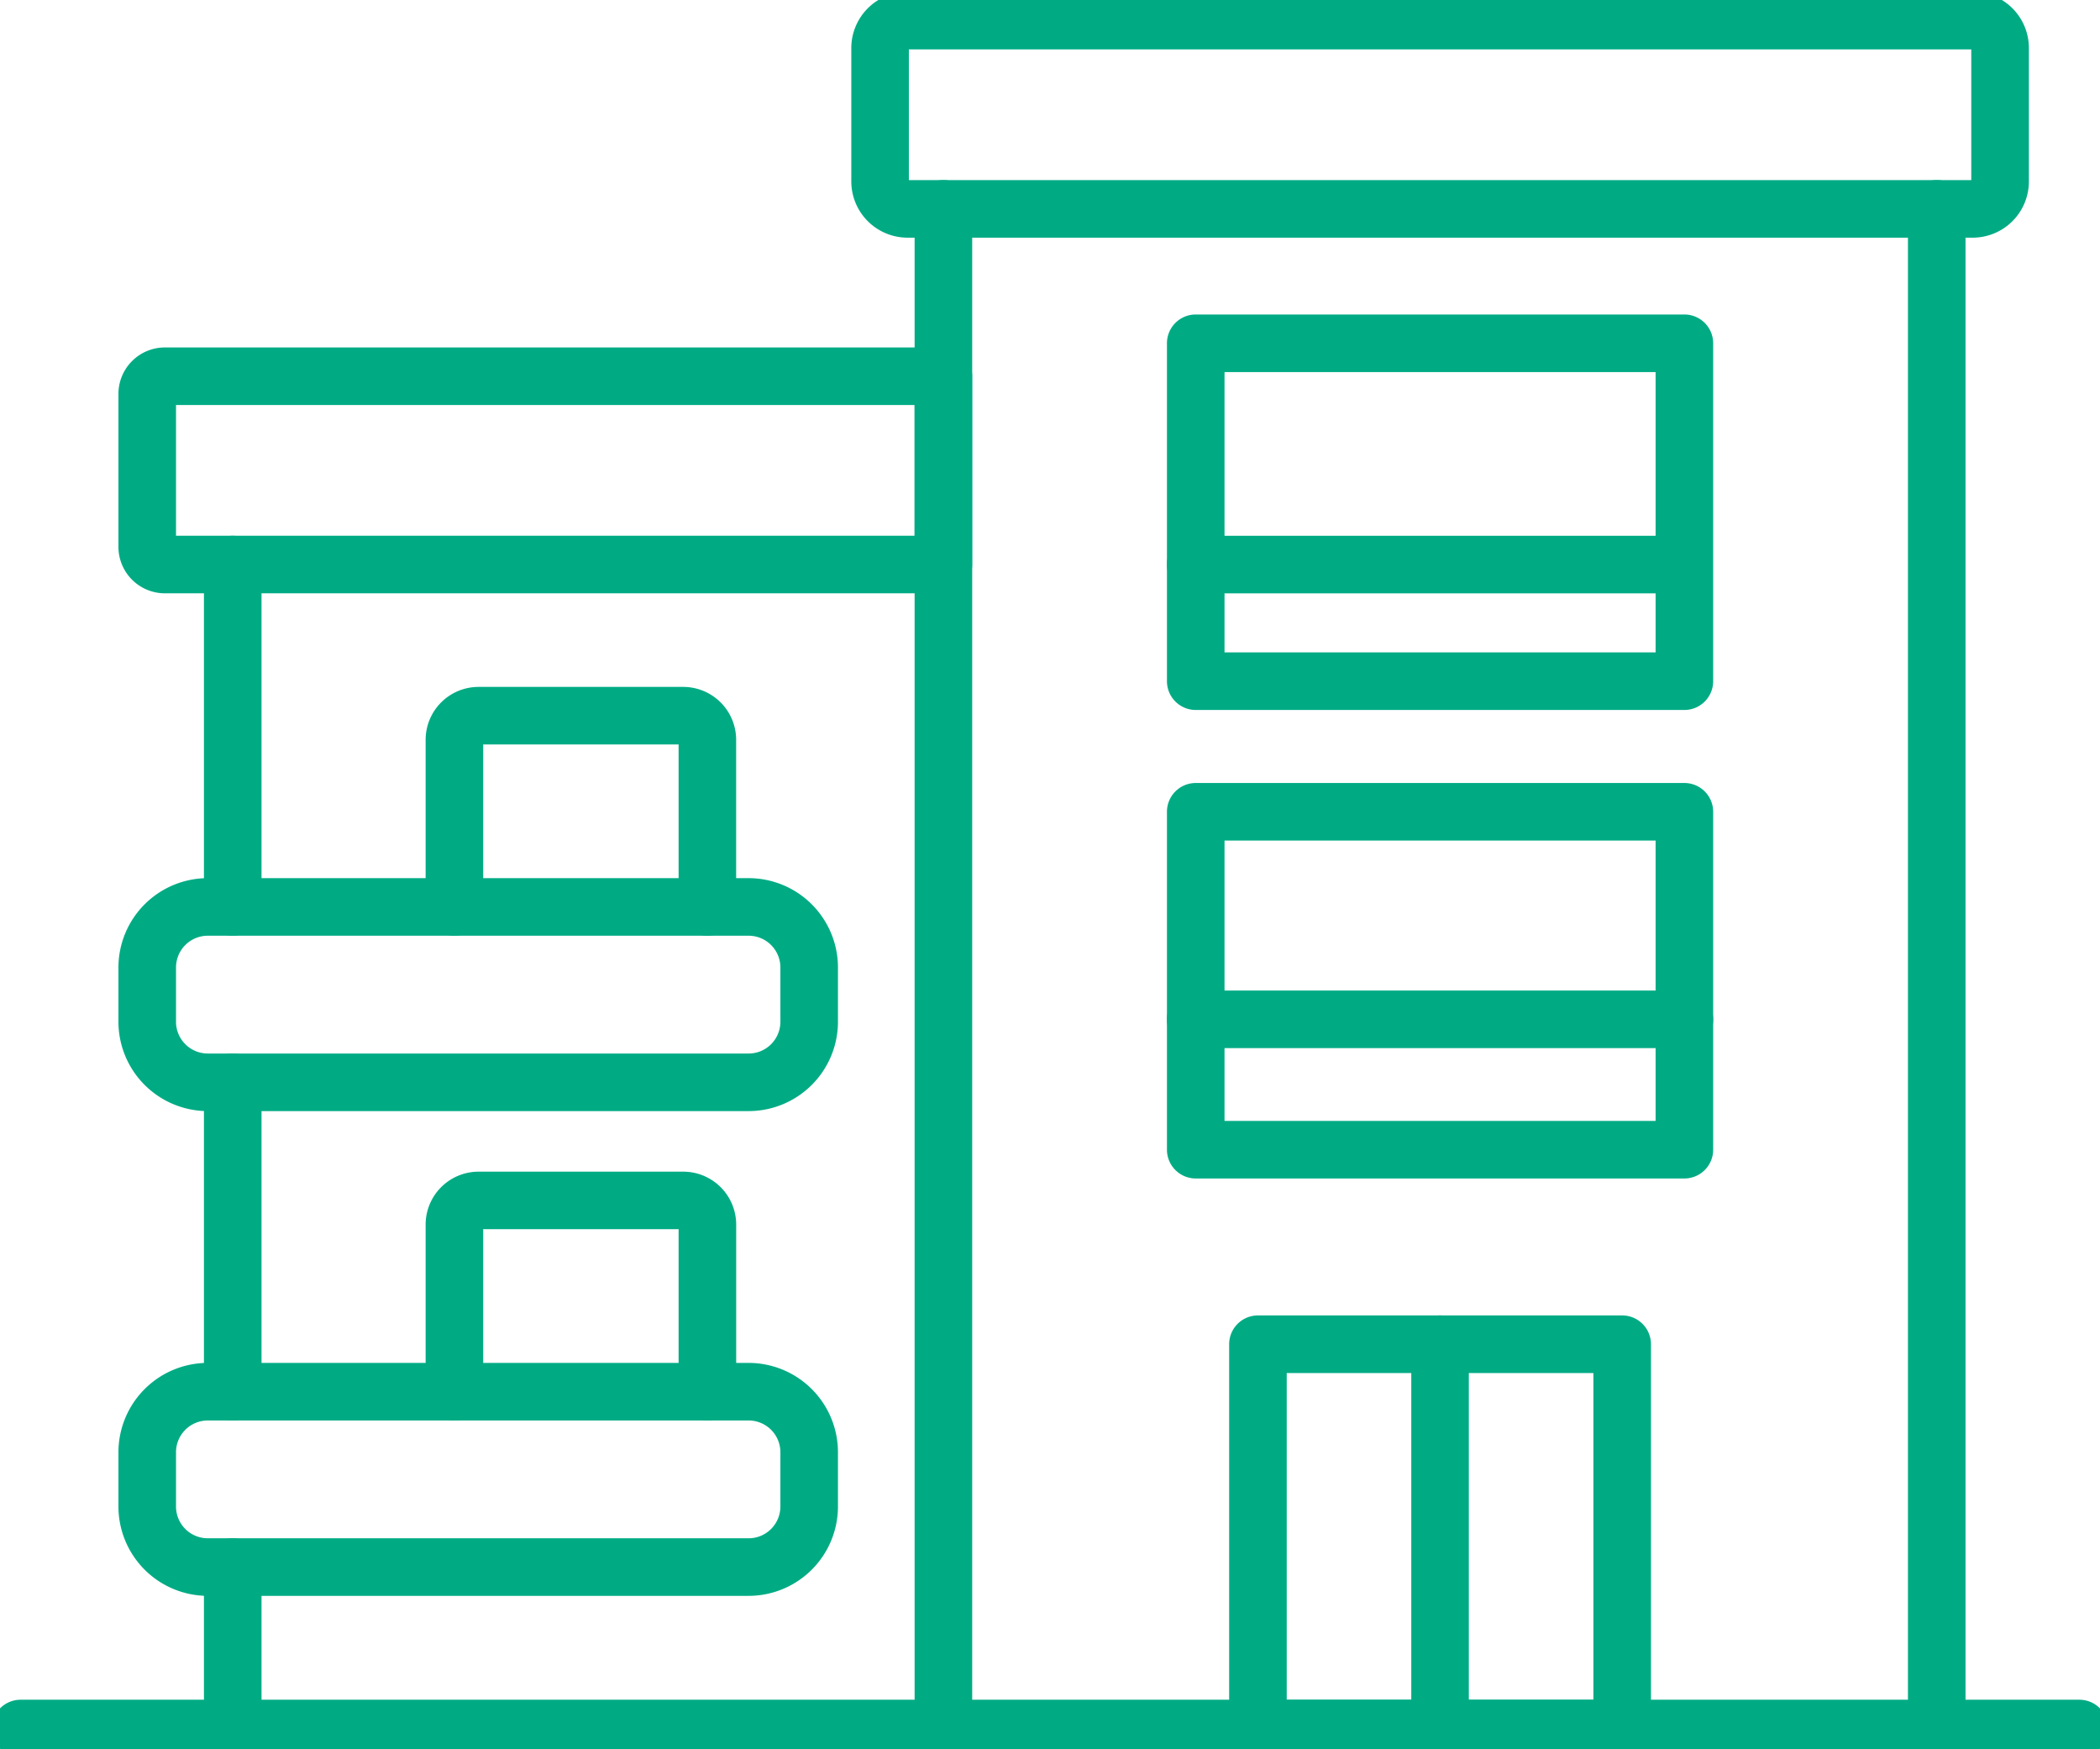
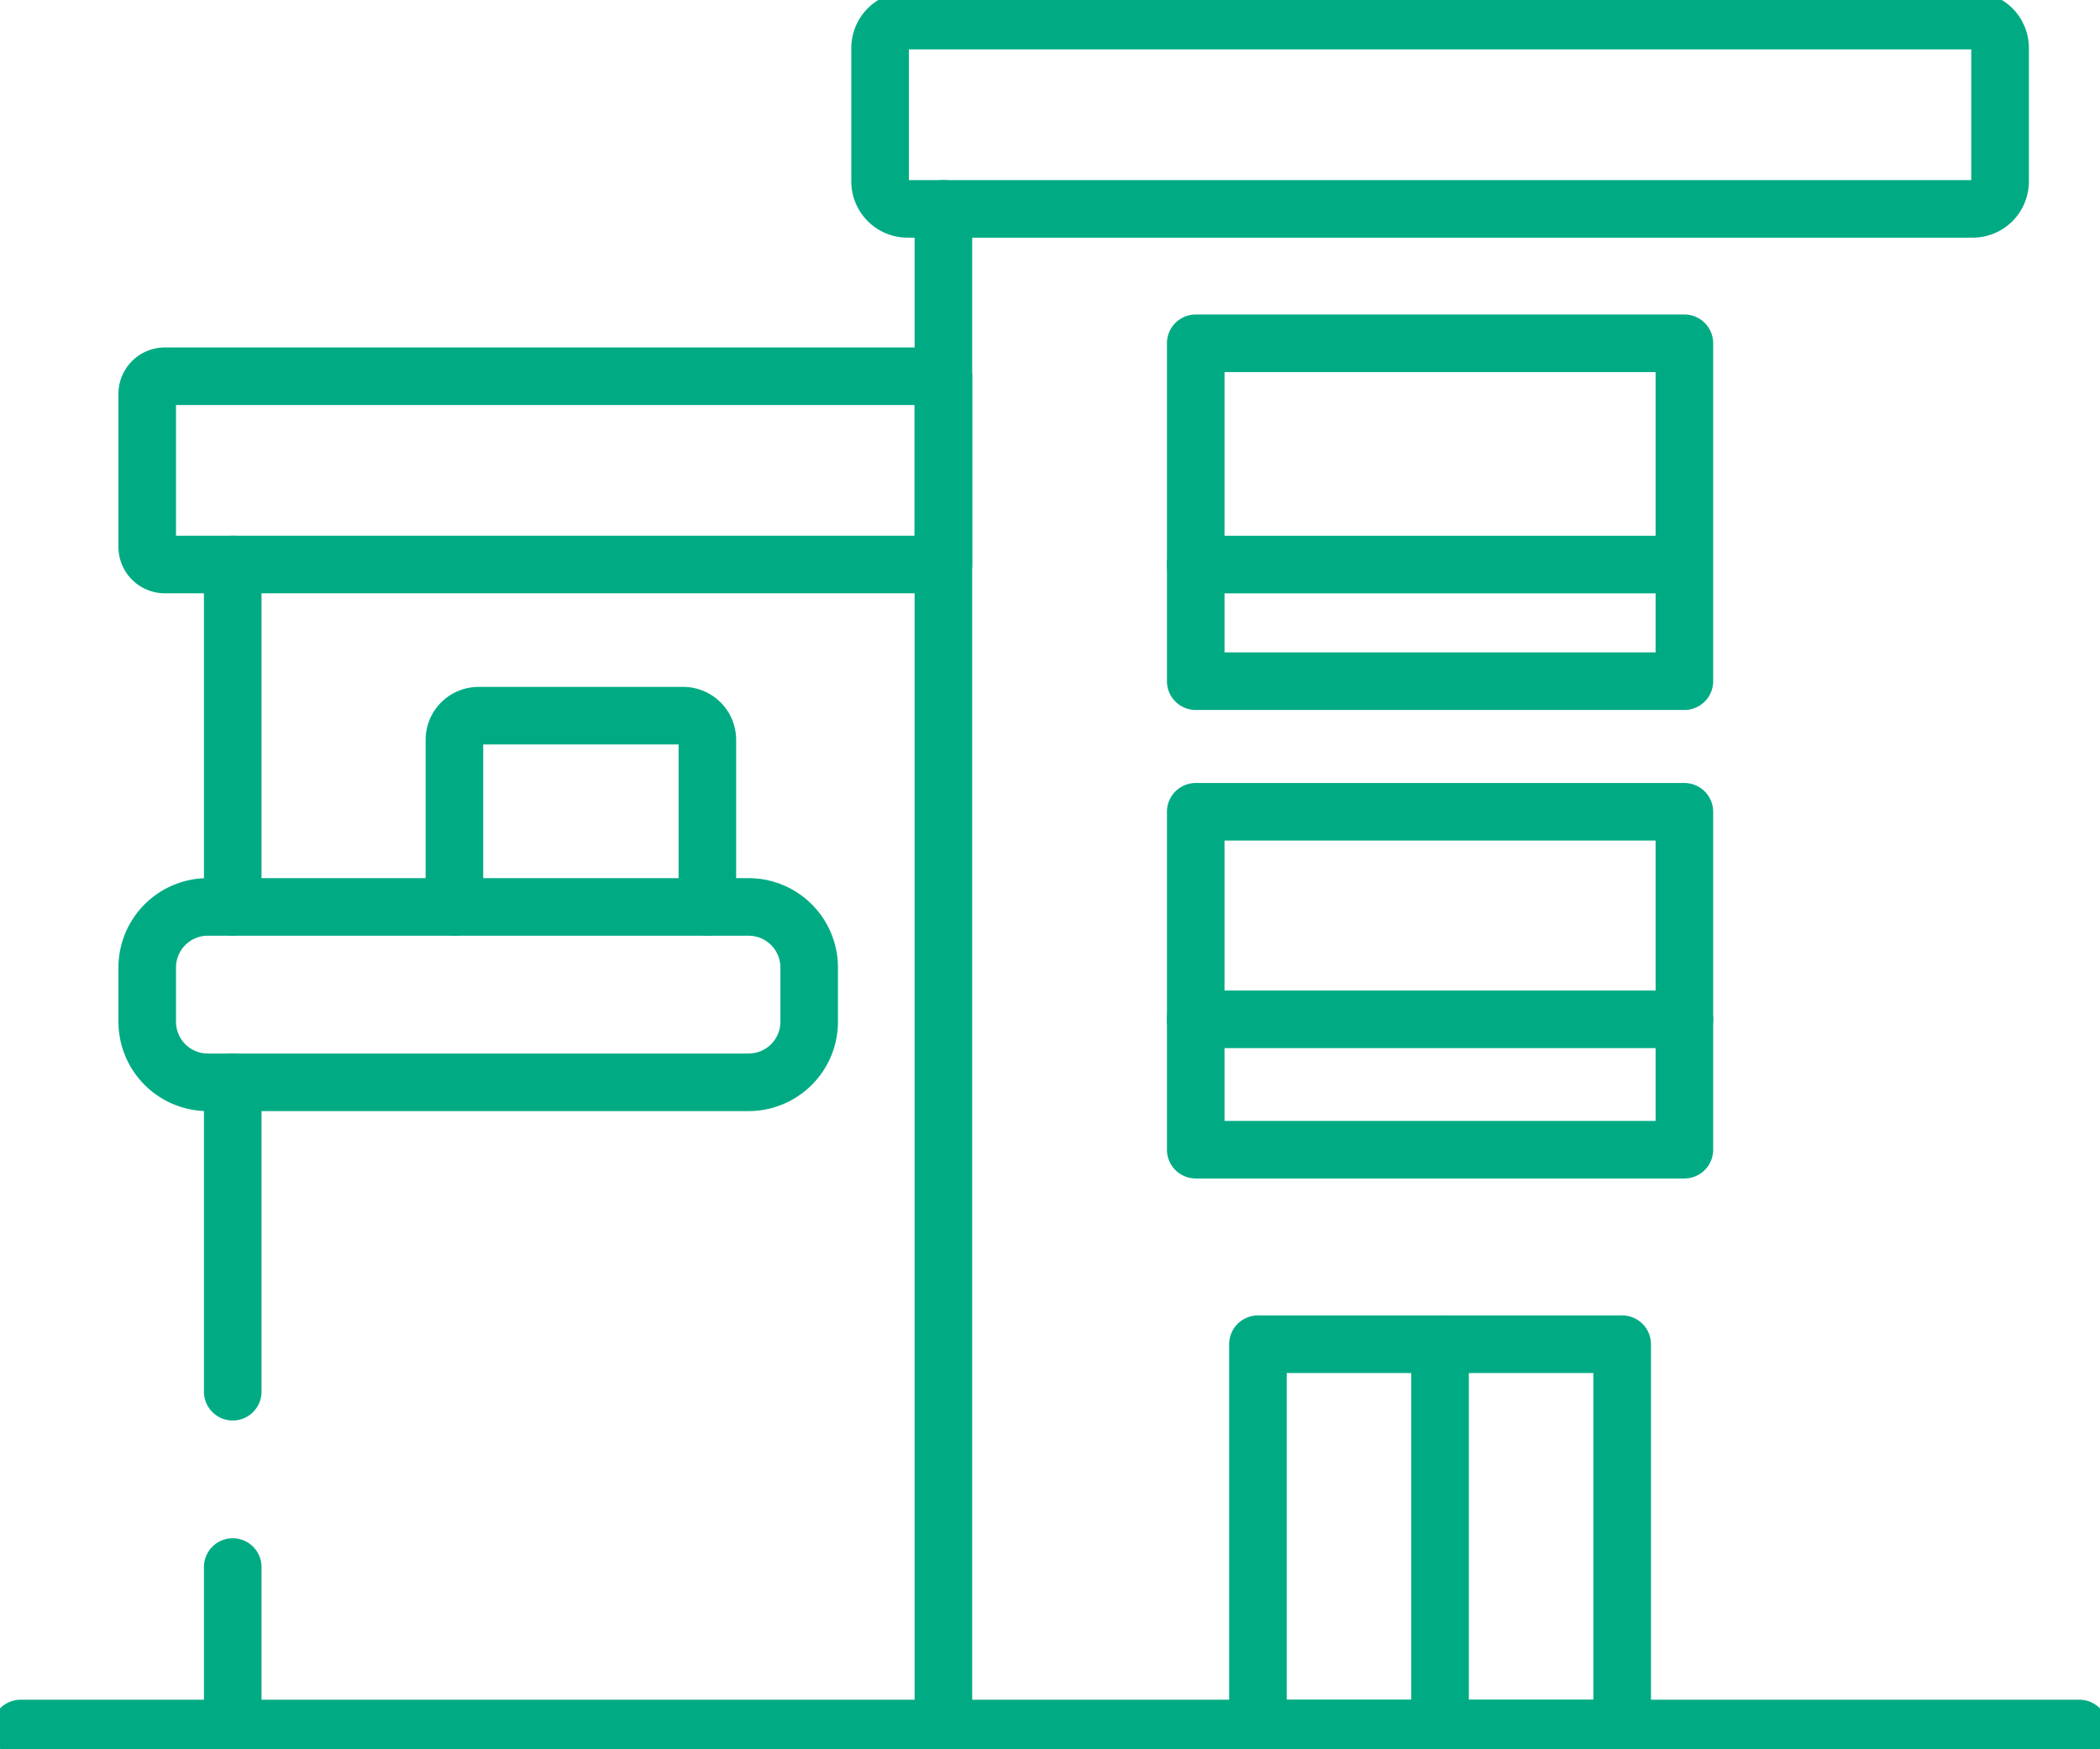
<svg xmlns="http://www.w3.org/2000/svg" id="Group_128" data-name="Group 128" width="164.135" height="136.702" viewBox="0 0 164.135 136.702">
  <defs>
    <clipPath id="clip-path">
      <rect id="Rectangle_168" data-name="Rectangle 168" width="164.135" height="136.702" fill="none" stroke="#00ab84" stroke-width="4.5" />
    </clipPath>
  </defs>
  <g id="Group_125" data-name="Group 125">
    <g id="Group_124" data-name="Group 124" clip-path="url(#clip-path)">
-       <path id="Line_86" data-name="Line 86" d="M0,121.017a2.25,2.25,0,0,1-2.25-2.25V0A2.25,2.25,0,0,1,0-2.25,2.25,2.25,0,0,1,2.25,0V118.767A2.25,2.25,0,0,1,0,121.017Z" transform="translate(151.374 16.324)" fill="#00ab84" />
      <path id="Line_87" data-name="Line 87" d="M0,121.017a2.25,2.25,0,0,1-2.25-2.25V0A2.25,2.25,0,0,1,0-2.25,2.25,2.25,0,0,1,2.25,0V118.767A2.25,2.25,0,0,1,0,121.017Z" transform="translate(73.736 16.324)" fill="#00ab84" />
    </g>
  </g>
  <path id="Line_88" data-name="Line 88" d="M0,29.007a2.25,2.25,0,0,1-2.25-2.25V0A2.25,2.25,0,0,1,0-2.25,2.25,2.25,0,0,1,2.25,0V26.757A2.25,2.25,0,0,1,0,29.007Z" transform="translate(18.19 44.124)" fill="#00ab84" />
  <path id="Line_89" data-name="Line 89" d="M0,26.433a2.25,2.25,0,0,1-2.25-2.25V0A2.25,2.25,0,0,1,0-2.25,2.25,2.25,0,0,1,2.25,0V24.183A2.25,2.25,0,0,1,0,26.433Z" transform="translate(18.19 84.585)" fill="#00ab84" />
  <g id="Group_127" data-name="Group 127">
    <g id="Group_126" data-name="Group 126" clip-path="url(#clip-path)">
      <path id="Line_90" data-name="Line 90" d="M0,14.872a2.25,2.25,0,0,1-2.25-2.25V0A2.25,2.25,0,0,1,0-2.25,2.25,2.25,0,0,1,2.25,0V12.622A2.25,2.25,0,0,1,0,14.872Z" transform="translate(18.19 122.471)" fill="#00ab84" />
      <path id="Rectangle_169" data-name="Rectangle 169" d="M2.141-2.25H85.4a4.395,4.395,0,0,1,4.39,4.39V12.575a4.395,4.395,0,0,1-4.39,4.39H2.141A4.4,4.4,0,0,1-2.25,12.574V2.141A4.4,4.4,0,0,1,2.141-2.25Zm83.144,4.5H2.25V12.465H85.285Z" transform="translate(68.787 1.61)" fill="#00ab84" />
      <path id="Path_410" data-name="Path 410" d="M80.106,62.648H19.255a3.632,3.632,0,0,1-3.627-3.628V47.06a3.632,3.632,0,0,1,3.627-3.627H80.106a2.25,2.25,0,0,1,2.25,2.25V60.4A2.25,2.25,0,0,1,80.106,62.648Zm-59.978-4.5H77.856V47.933H20.128Z" transform="translate(-6.371 -16.278)" fill="#00ab84" />
      <path id="Path_411" data-name="Path 411" d="M74.953,104.1a2.25,2.25,0,0,1-2.25-2.25v-12.7H57.43v12.7a2.25,2.25,0,0,1-4.5,0V88.785a4.139,4.139,0,0,1,4.134-4.134H73.069A4.139,4.139,0,0,1,77.2,88.785v13.062A2.25,2.25,0,0,1,74.953,104.1Z" transform="translate(-19.663 -30.966)" fill="#00ab84" />
      <path id="Rectangle_170" data-name="Rectangle 170" d="M4.73-2.25H47.008a6.988,6.988,0,0,1,6.98,6.98V8.976a6.988,6.988,0,0,1-6.98,6.98H4.73a6.988,6.988,0,0,1-6.98-6.98V4.73A6.988,6.988,0,0,1,4.73-2.25ZM47.008,11.456a2.483,2.483,0,0,0,2.48-2.48V4.73a2.483,2.483,0,0,0-2.48-2.48H4.73A2.483,2.483,0,0,0,2.25,4.73V8.976a2.483,2.483,0,0,0,2.48,2.48Z" transform="translate(11.507 70.881)" fill="#00ab84" />
-       <path id="Path_412" data-name="Path 412" d="M74.953,162.956a2.25,2.25,0,0,1-2.25-2.25v-12.7H57.43v12.7a2.25,2.25,0,0,1-4.5,0V147.644a4.139,4.139,0,0,1,4.134-4.134H73.069a4.139,4.139,0,0,1,4.134,4.134v13.062A2.25,2.25,0,0,1,74.953,162.956Z" transform="translate(-19.663 -51.939)" fill="#00ab84" />
-       <path id="Rectangle_171" data-name="Rectangle 171" d="M4.73-2.25H47.008a6.988,6.988,0,0,1,6.98,6.98V8.976a6.988,6.988,0,0,1-6.98,6.98H4.73a6.988,6.988,0,0,1-6.98-6.98V4.73A6.988,6.988,0,0,1,4.73-2.25ZM47.008,11.456a2.483,2.483,0,0,0,2.48-2.48V4.73a2.483,2.483,0,0,0-2.48-2.48H4.73A2.483,2.483,0,0,0,2.25,4.73V8.976a2.483,2.483,0,0,0,2.48,2.48Z" transform="translate(11.507 108.767)" fill="#00ab84" />
      <path id="Rectangle_172" data-name="Rectangle 172" d="M0-2.25H38.193A2.25,2.25,0,0,1,40.443,0V26.408a2.25,2.25,0,0,1-2.25,2.25H0a2.25,2.25,0,0,1-2.25-2.25V0A2.25,2.25,0,0,1,0-2.25Zm35.943,4.5H2.25V24.158H35.943Z" transform="translate(93.458 26.829)" fill="#00ab84" />
      <path id="Rectangle_173" data-name="Rectangle 173" d="M0-2.25H38.193A2.25,2.25,0,0,1,40.443,0V26.408a2.25,2.25,0,0,1-2.25,2.25H0a2.25,2.25,0,0,1-2.25-2.25V0A2.25,2.25,0,0,1,0-2.25Zm35.943,4.5H2.25V24.158H35.943Z" transform="translate(93.458 63.445)" fill="#00ab84" />
      <path id="Rectangle_174" data-name="Rectangle 174" d="M0-2.25H28.469A2.25,2.25,0,0,1,30.719,0V30.037a2.25,2.25,0,0,1-2.25,2.25H0a2.25,2.25,0,0,1-2.25-2.25V0A2.25,2.25,0,0,1,0-2.25Zm26.219,4.5H2.25V27.787H26.219Z" transform="translate(98.32 105.057)" fill="#00ab84" />
      <path id="Line_91" data-name="Line 91" d="M0,32.285a2.25,2.25,0,0,1-2.25-2.25V0A2.25,2.25,0,0,1,0-2.25,2.25,2.25,0,0,1,2.25,0V30.035A2.25,2.25,0,0,1,0,32.285Z" transform="translate(112.554 105.057)" fill="#00ab84" />
      <path id="Line_92" data-name="Line 92" d="M38.193,2.25H0A2.25,2.25,0,0,1-2.25,0,2.25,2.25,0,0,1,0-2.25H38.193A2.25,2.25,0,0,1,40.443,0,2.25,2.25,0,0,1,38.193,2.25Z" transform="translate(93.458 79.664)" fill="#00ab84" />
      <path id="Line_93" data-name="Line 93" d="M37.55,2.25H0A2.25,2.25,0,0,1-2.25,0,2.25,2.25,0,0,1,0-2.25H37.55A2.25,2.25,0,0,1,39.8,0,2.25,2.25,0,0,1,37.55,2.25Z" transform="translate(93.458 44.124)" fill="#00ab84" />
      <path id="Line_94" data-name="Line 94" d="M160.916,2.25H0A2.25,2.25,0,0,1-2.25,0,2.25,2.25,0,0,1,0-2.25H160.916A2.25,2.25,0,0,1,163.166,0,2.25,2.25,0,0,1,160.916,2.25Z" transform="translate(1.609 135.092)" fill="#00ab84" />
    </g>
  </g>
</svg>